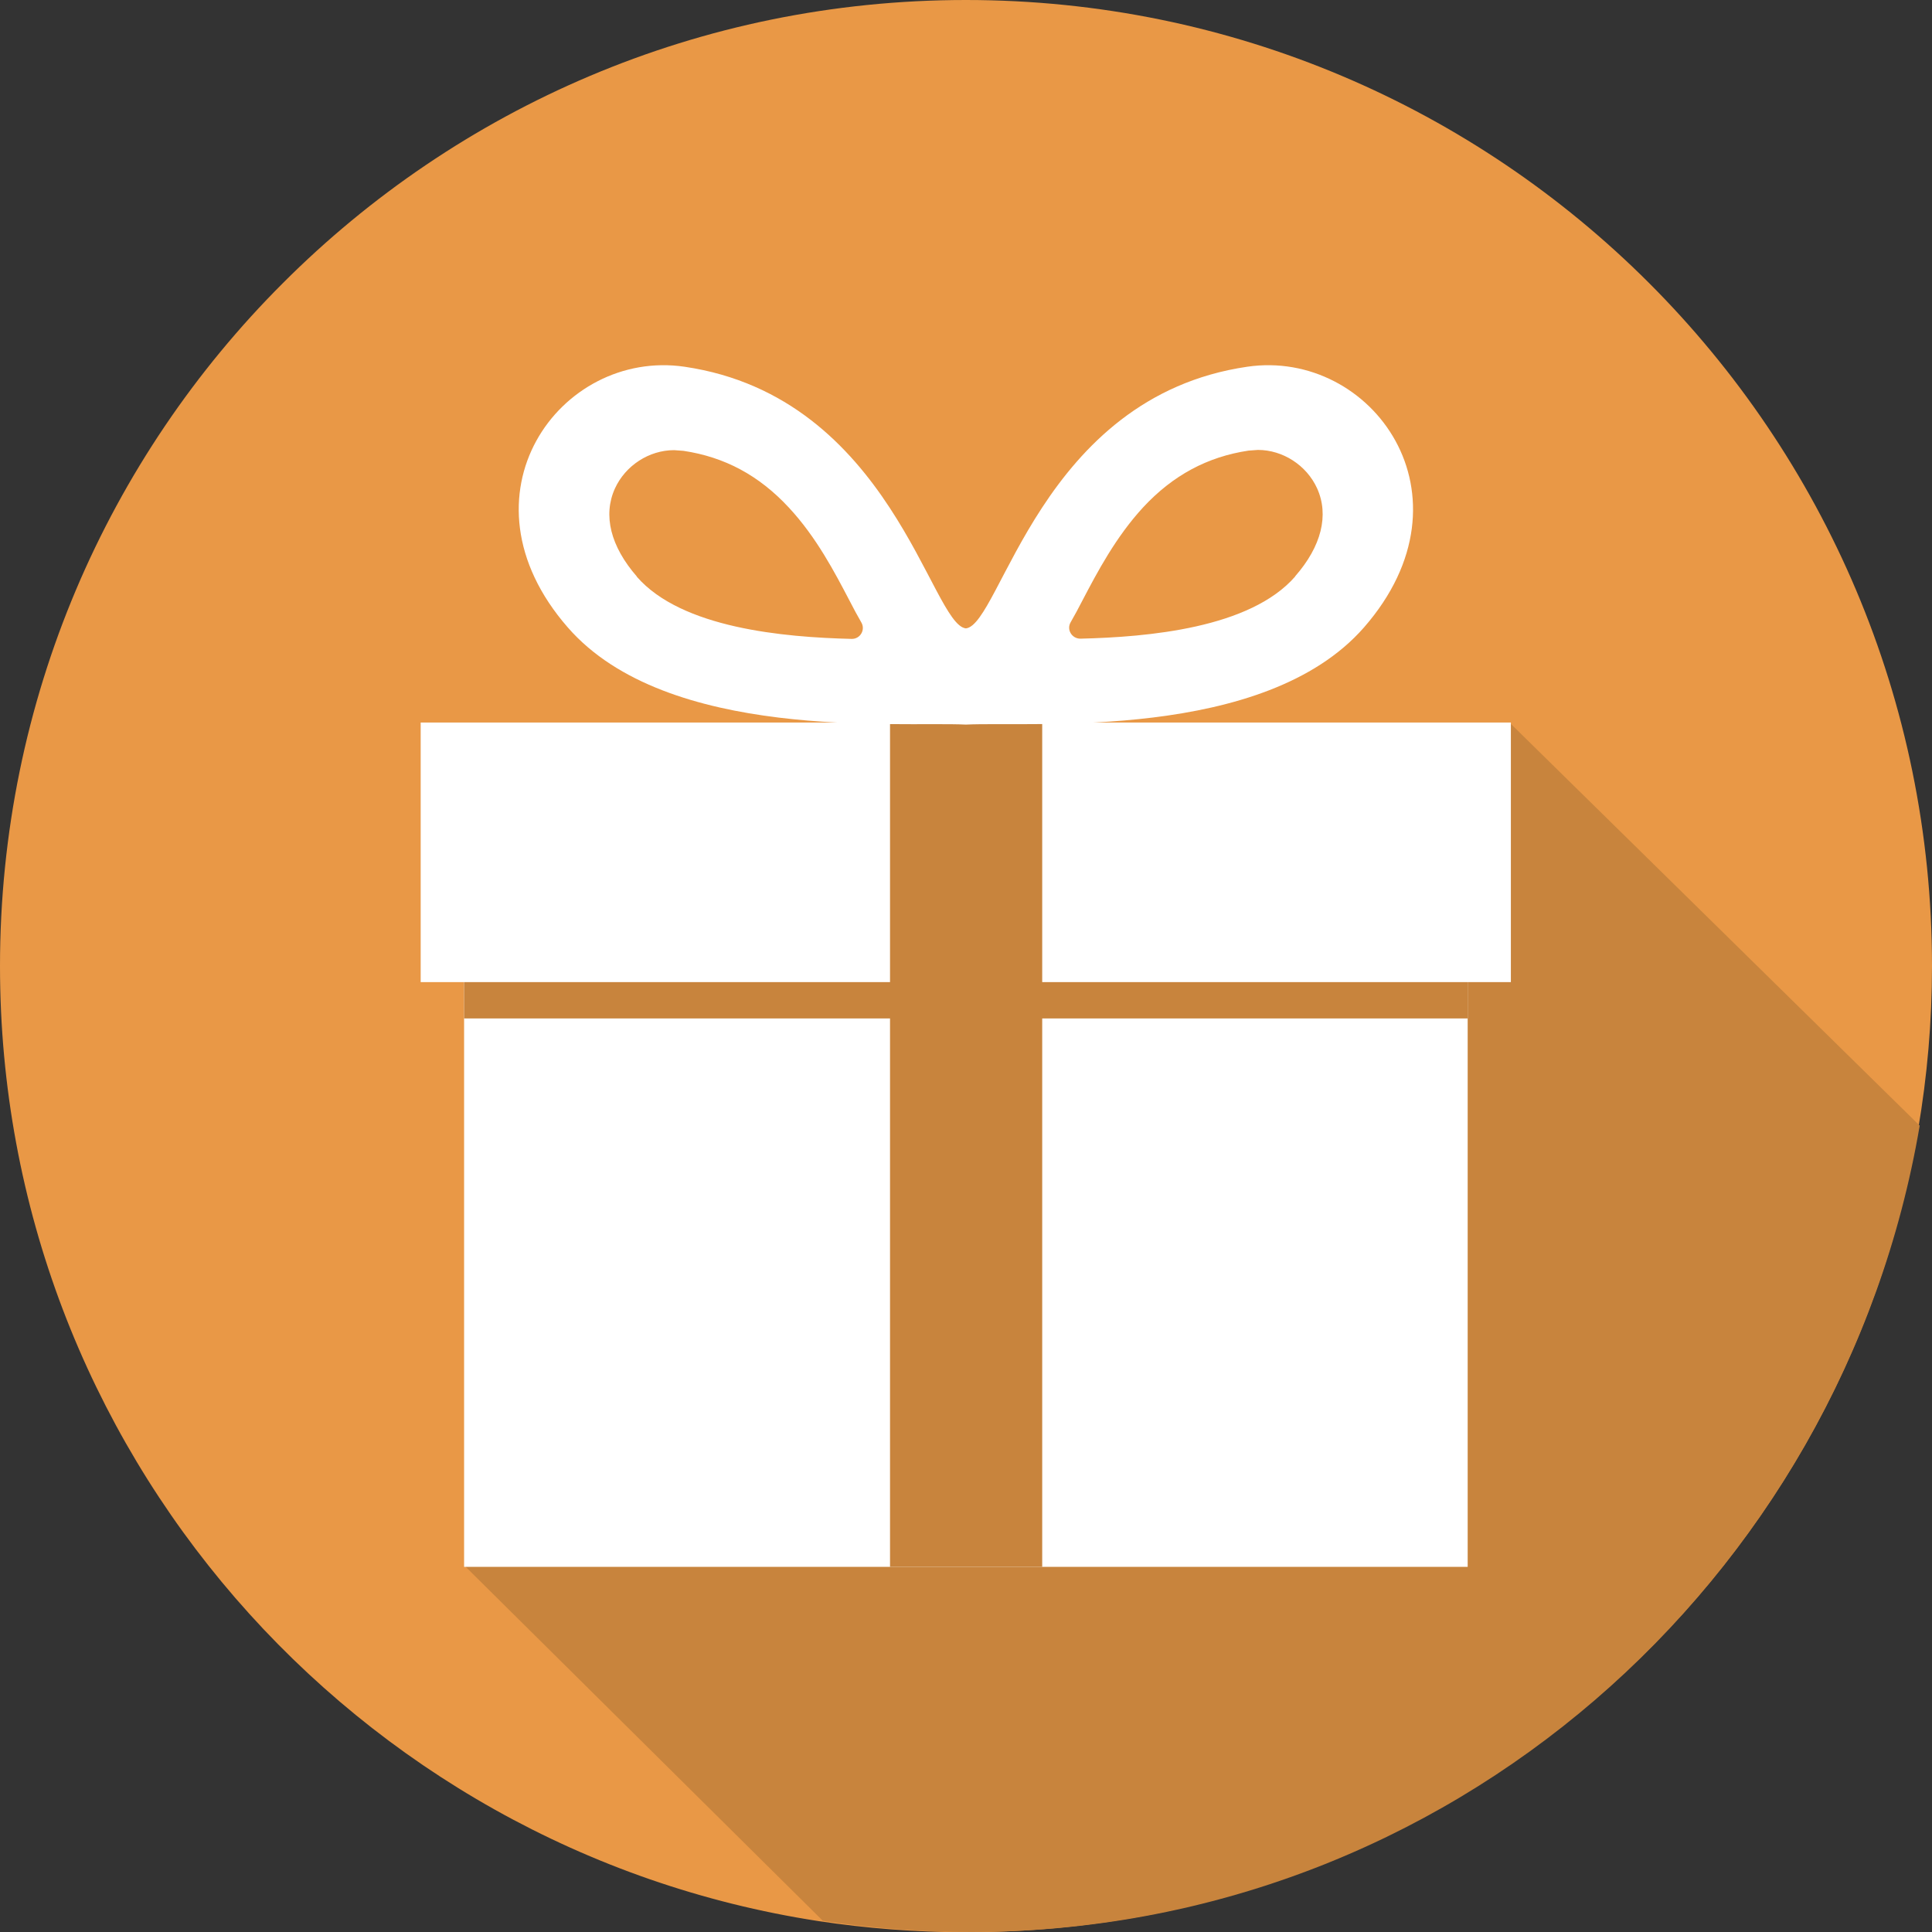
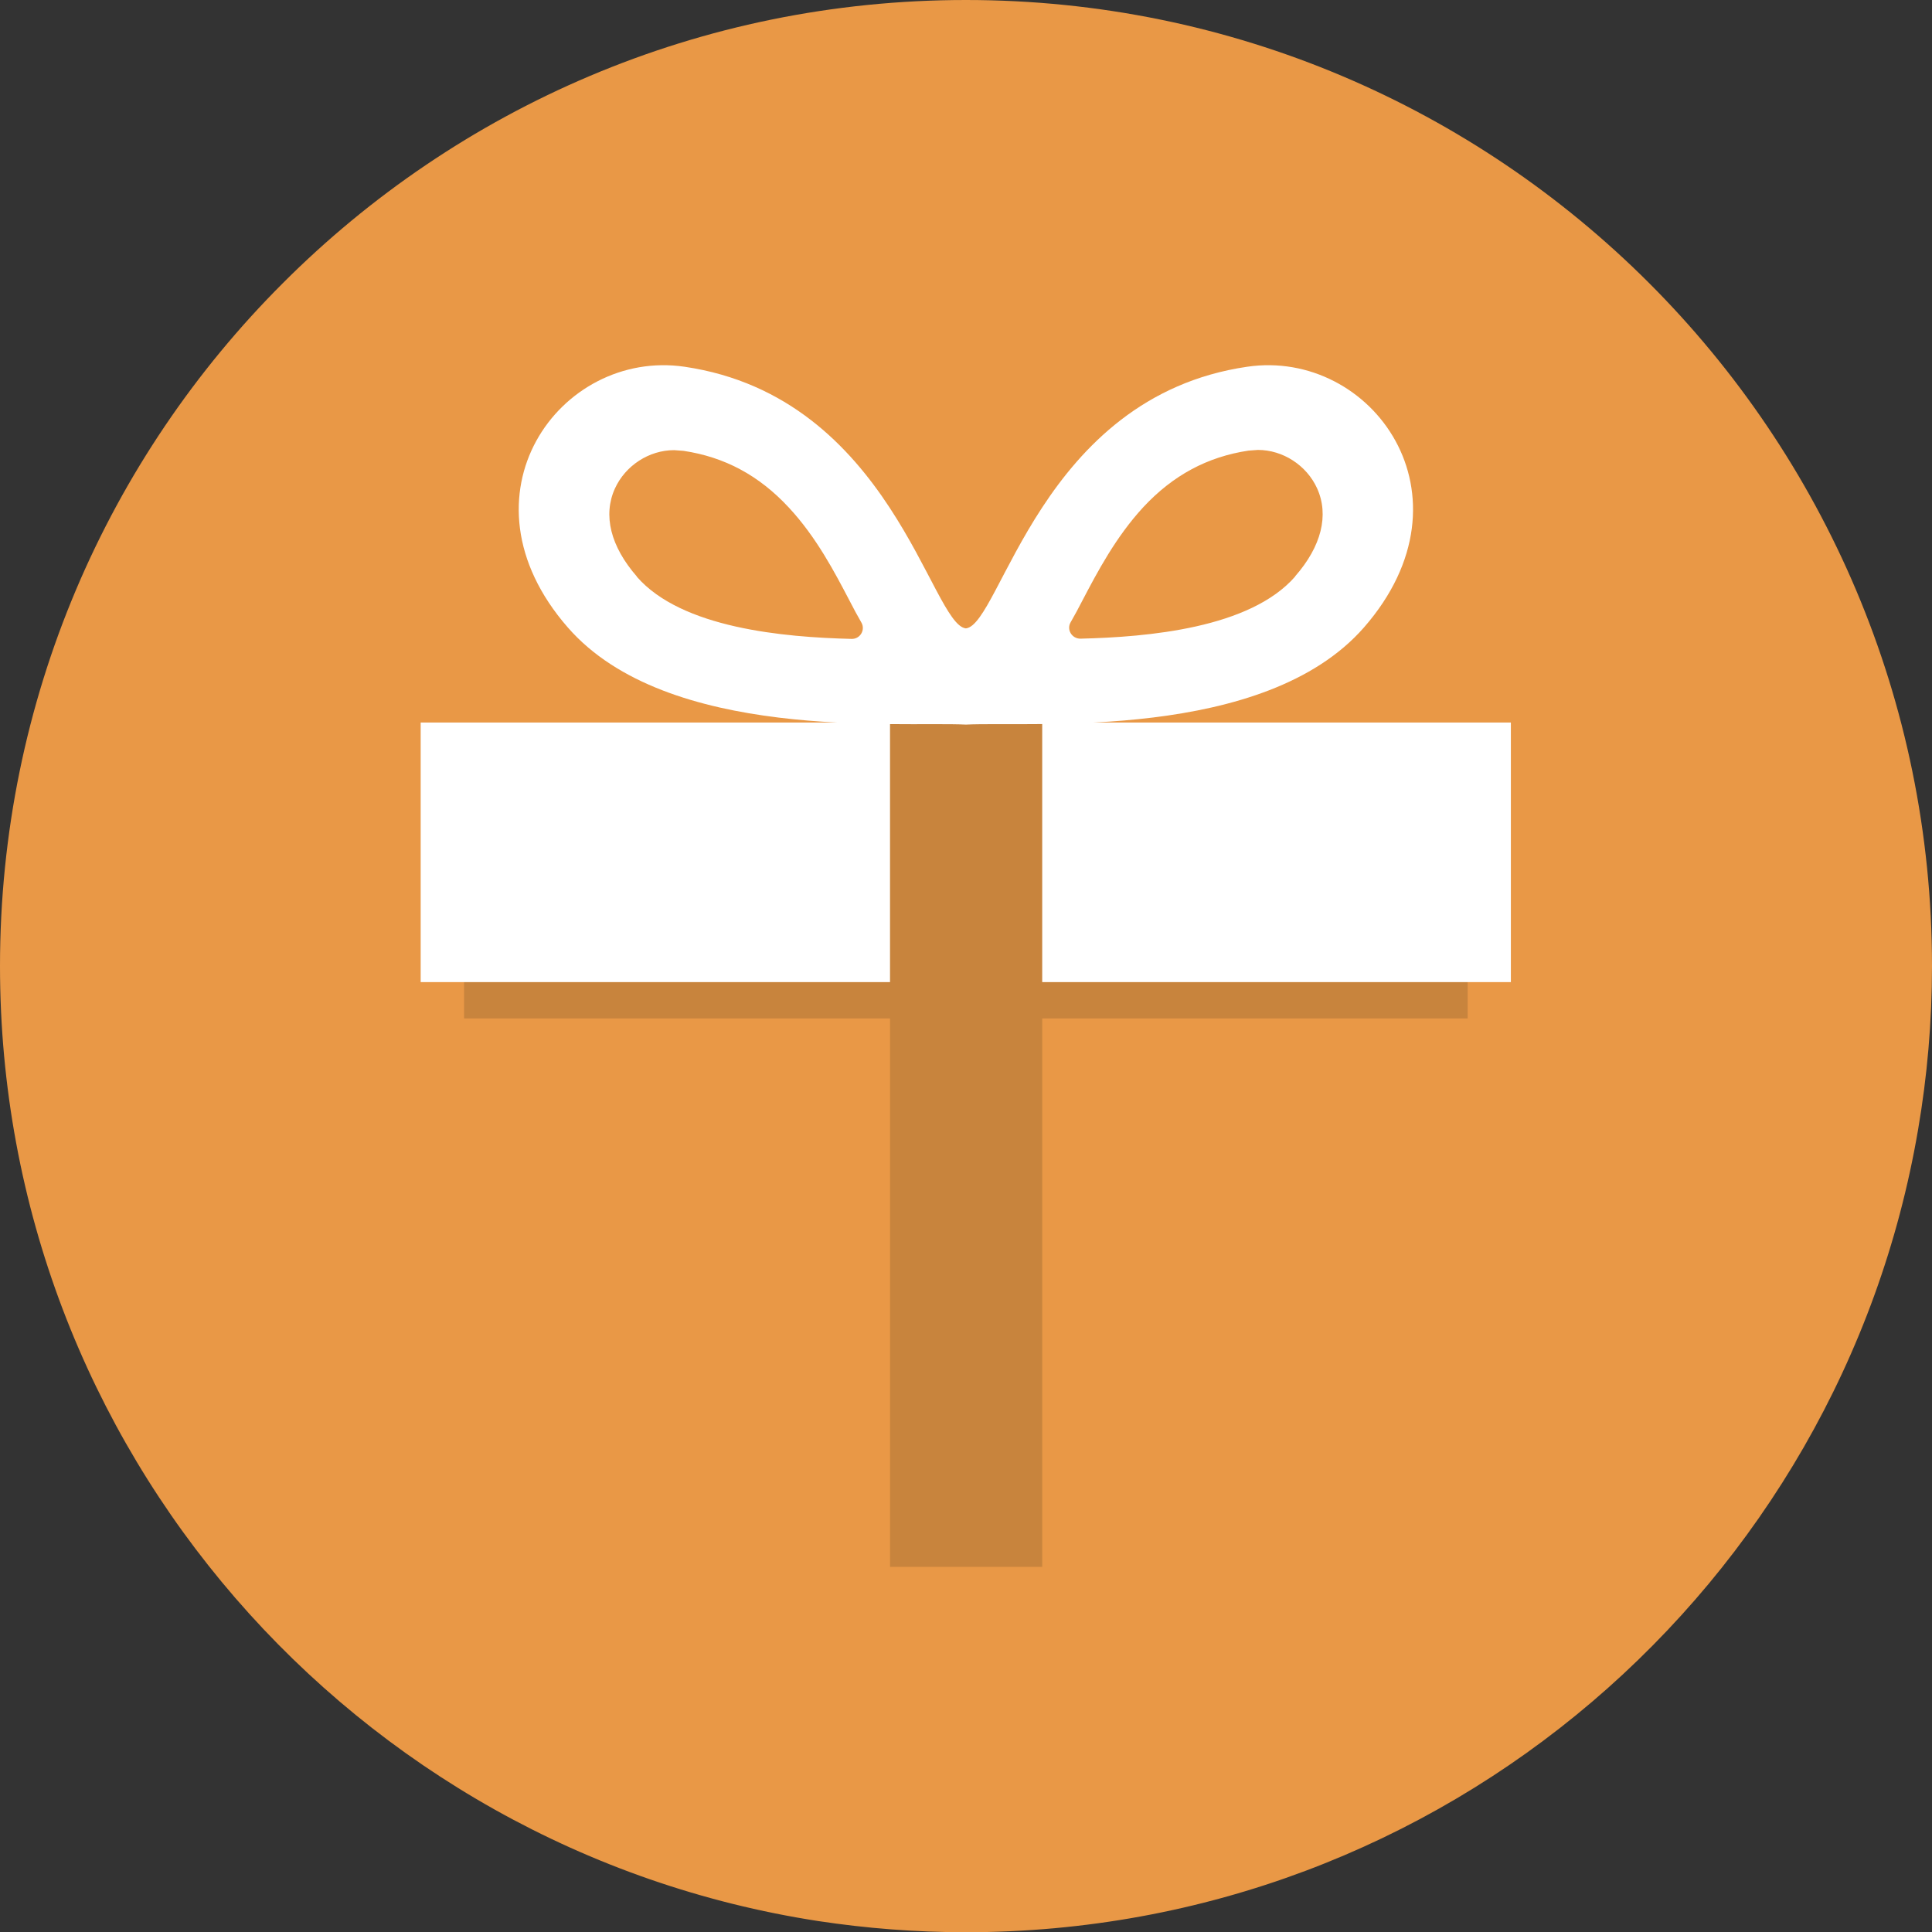
<svg xmlns="http://www.w3.org/2000/svg" id="_レイヤー_2" width="84.55" height="84.55" viewBox="0 0 84.55 84.55">
  <rect x="0" y="0" width="84.55" height="84.55" fill="#333333" stroke="none" />
  <defs>
    <style>.cls-1{fill:#c8843d;}.cls-1,.cls-2,.cls-3{stroke-width:0px;}.cls-2{fill:#fff;}.cls-3{fill:#e99846;}</style>
  </defs>
  <g id="_レイヤー_2-2">
    <path class="cls-3" d="M84.55,42.28c0,2.44-.21,4.83-.61,7.16-3.4,19.94-20.76,35.12-41.67,35.12h0c-2.2,0-4.36-.17-6.47-.49C15.52,80.94,0,63.42,0,42.28c0-11.67,4.73-22.25,12.38-29.89C20.03,4.73,30.6,0,42.27,0h0c23.35,0,42.28,18.93,42.28,42.28" />
-     <path class="cls-1" d="M84.01,49.27c-3.4,19.94-20.62,35.28-41.53,35.28-2.2,0-4.36-.17-6.47-.49l-15.64-15.5,45.74-36.89,17.91,17.6Z" />
-     <rect class="cls-2" x="20.31" y="40.52" width="43.92" height="28.05" />
    <rect class="cls-1" x="20.31" y="40.9" width="43.92" height="3.67" />
    <rect class="cls-2" x="18.41" y="31.62" width="47.71" height="11.36" />
    <rect class="cls-1" x="38.95" y="31.62" width="6.66" height="36.95" />
    <path class="cls-2" d="M56.68,25.23c-1.97,2.26-6.44,2.65-9.4,2.72-.37,0-.61-.39-.43-.71.18-.31.35-.63.52-.96.65-1.24,1.46-2.78,2.66-4.08,1.3-1.4,2.81-2.21,4.61-2.48l.41-.03c1.09,0,2.13.67,2.59,1.68.53,1.17.19,2.54-.96,3.85M27.87,25.23c-1.15-1.32-1.49-2.68-.96-3.85.46-1.01,1.5-1.68,2.59-1.68l.41.03c1.8.27,3.3,1.07,4.61,2.48,1.21,1.3,2.01,2.84,2.66,4.08.17.33.34.65.52.96.18.32-.06.72-.43.71-2.97-.07-7.44-.47-9.4-2.72M54.58,16.05c-9.04,1.32-10.78,11.29-12.31,11.45-1.53-.16-3.27-10.12-12.31-11.45-5.45-.8-10.15,5.64-5.11,11.41,4.35,4.99,14.44,4.11,17.42,4.25,2.98-.14,13.06.73,17.42-4.25,5.04-5.77.34-12.21-5.11-11.41" />
  </g>
</svg>